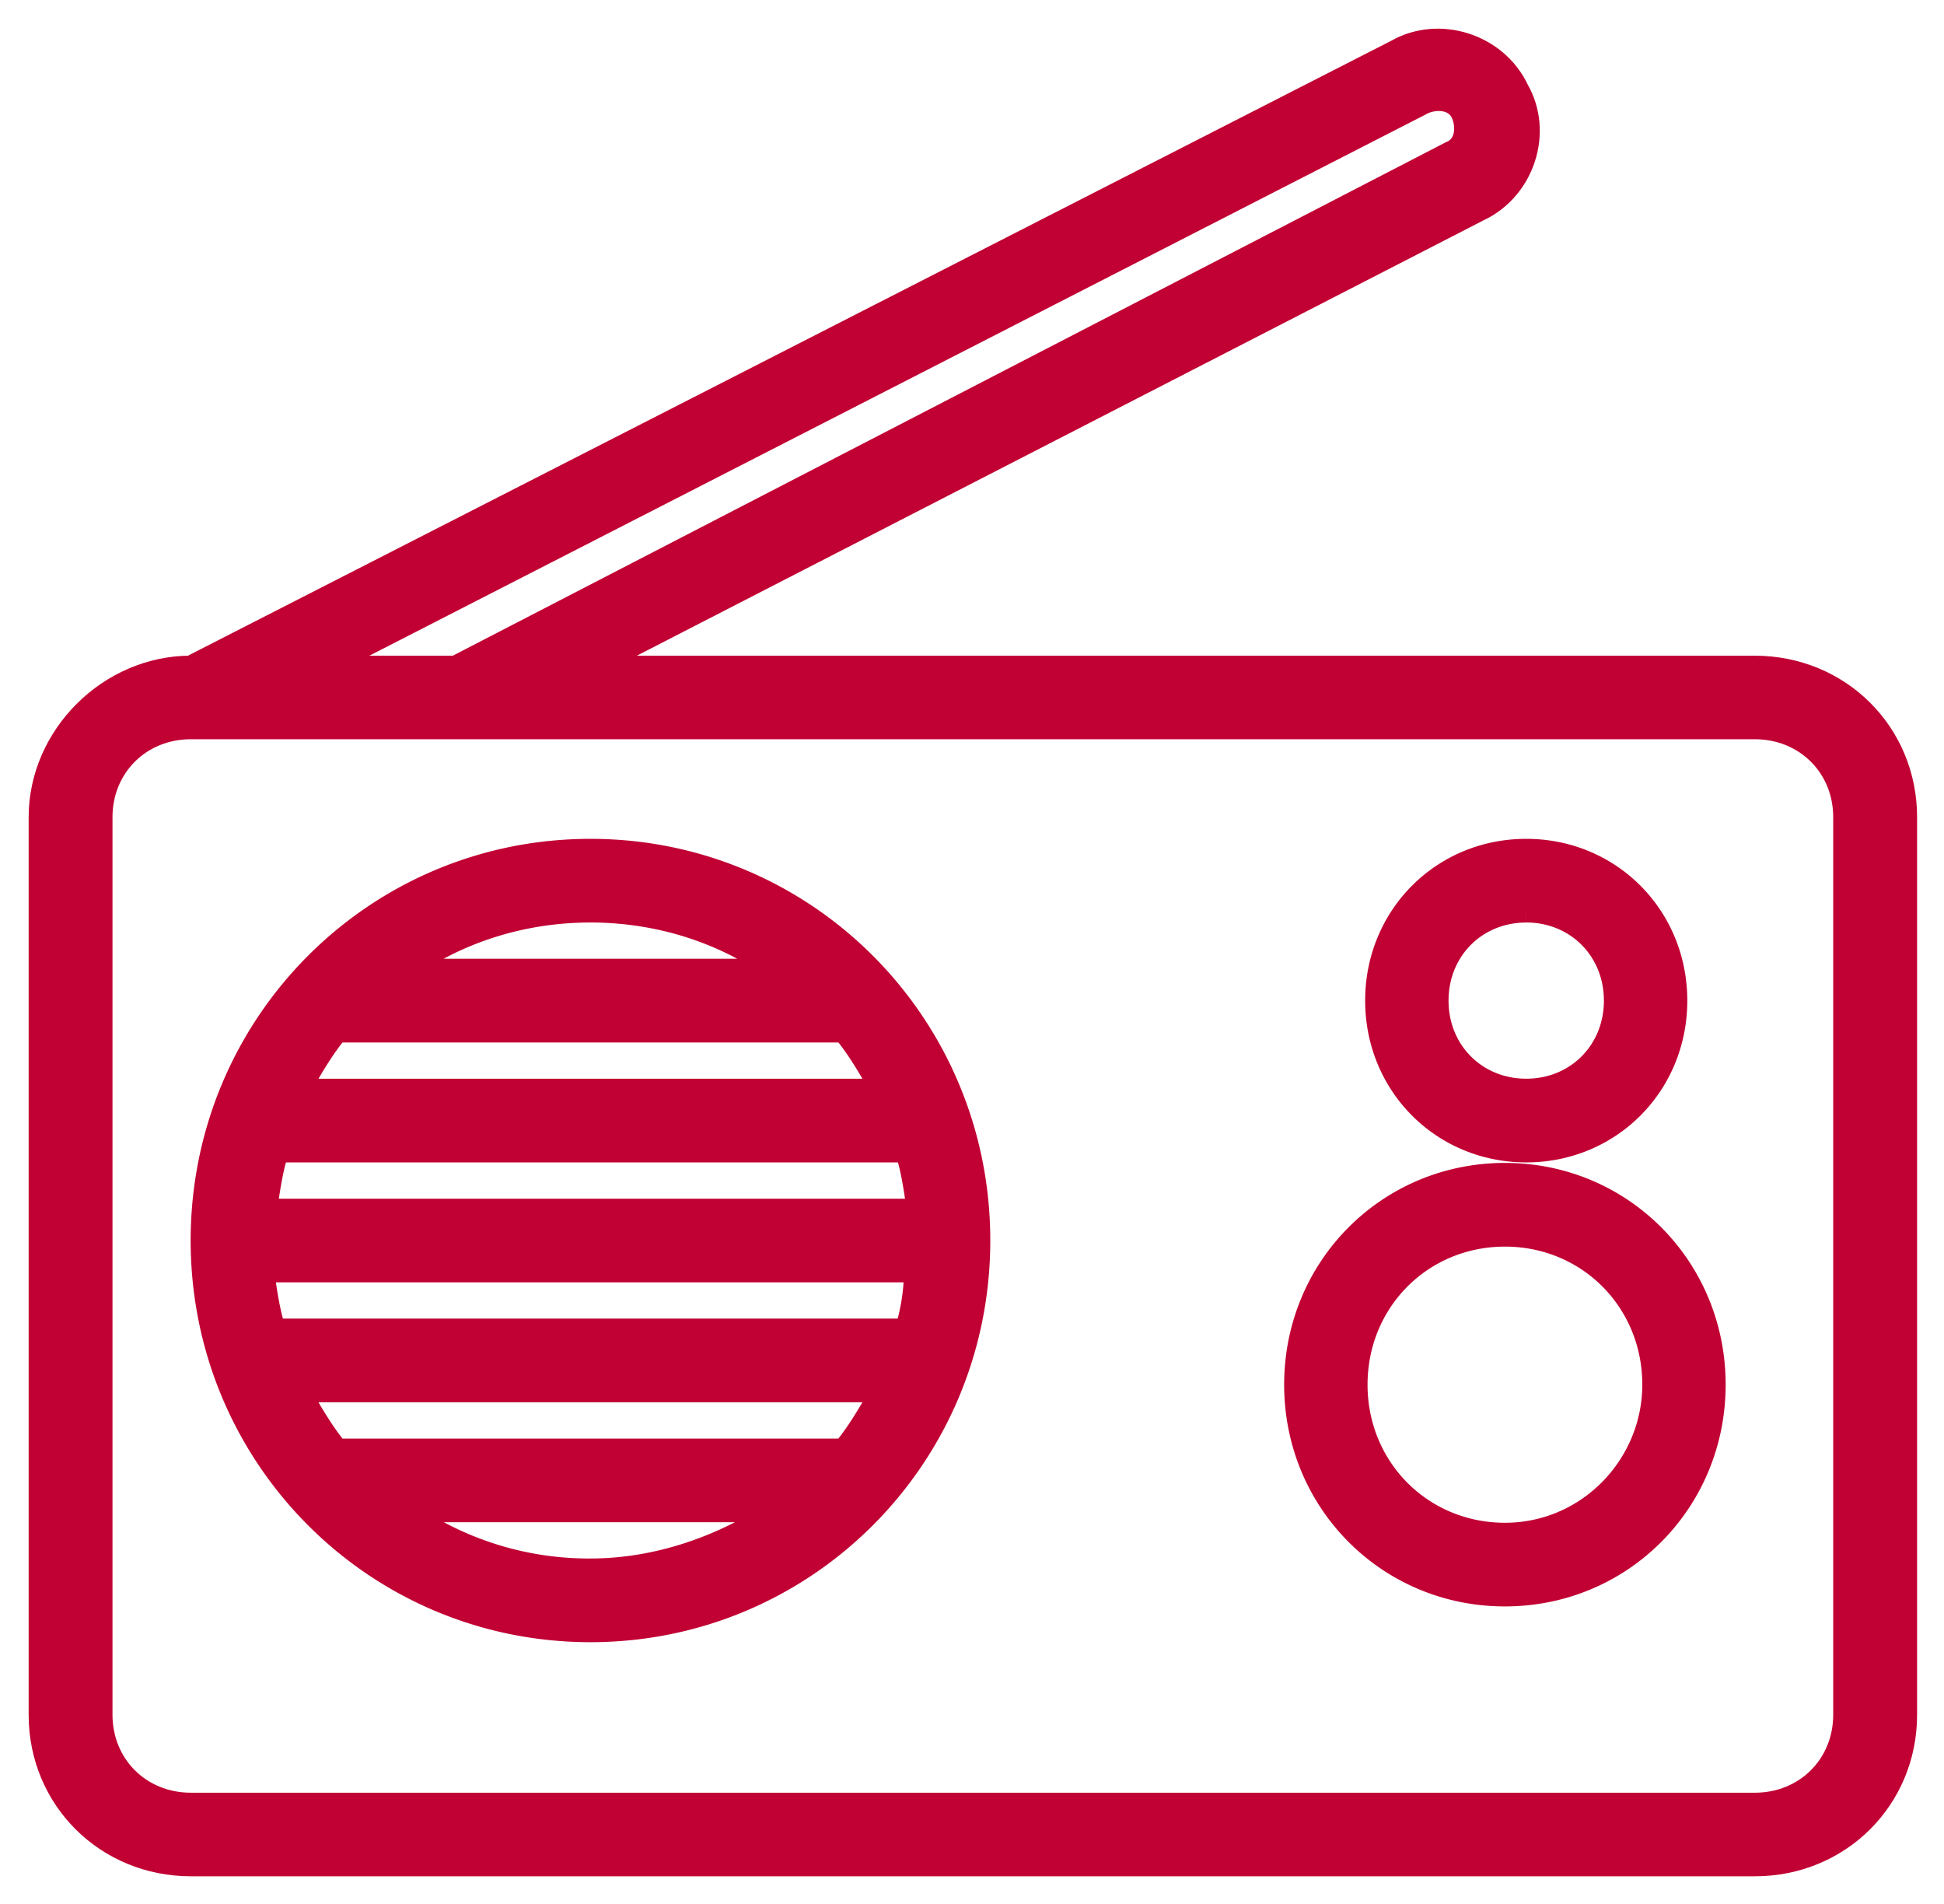
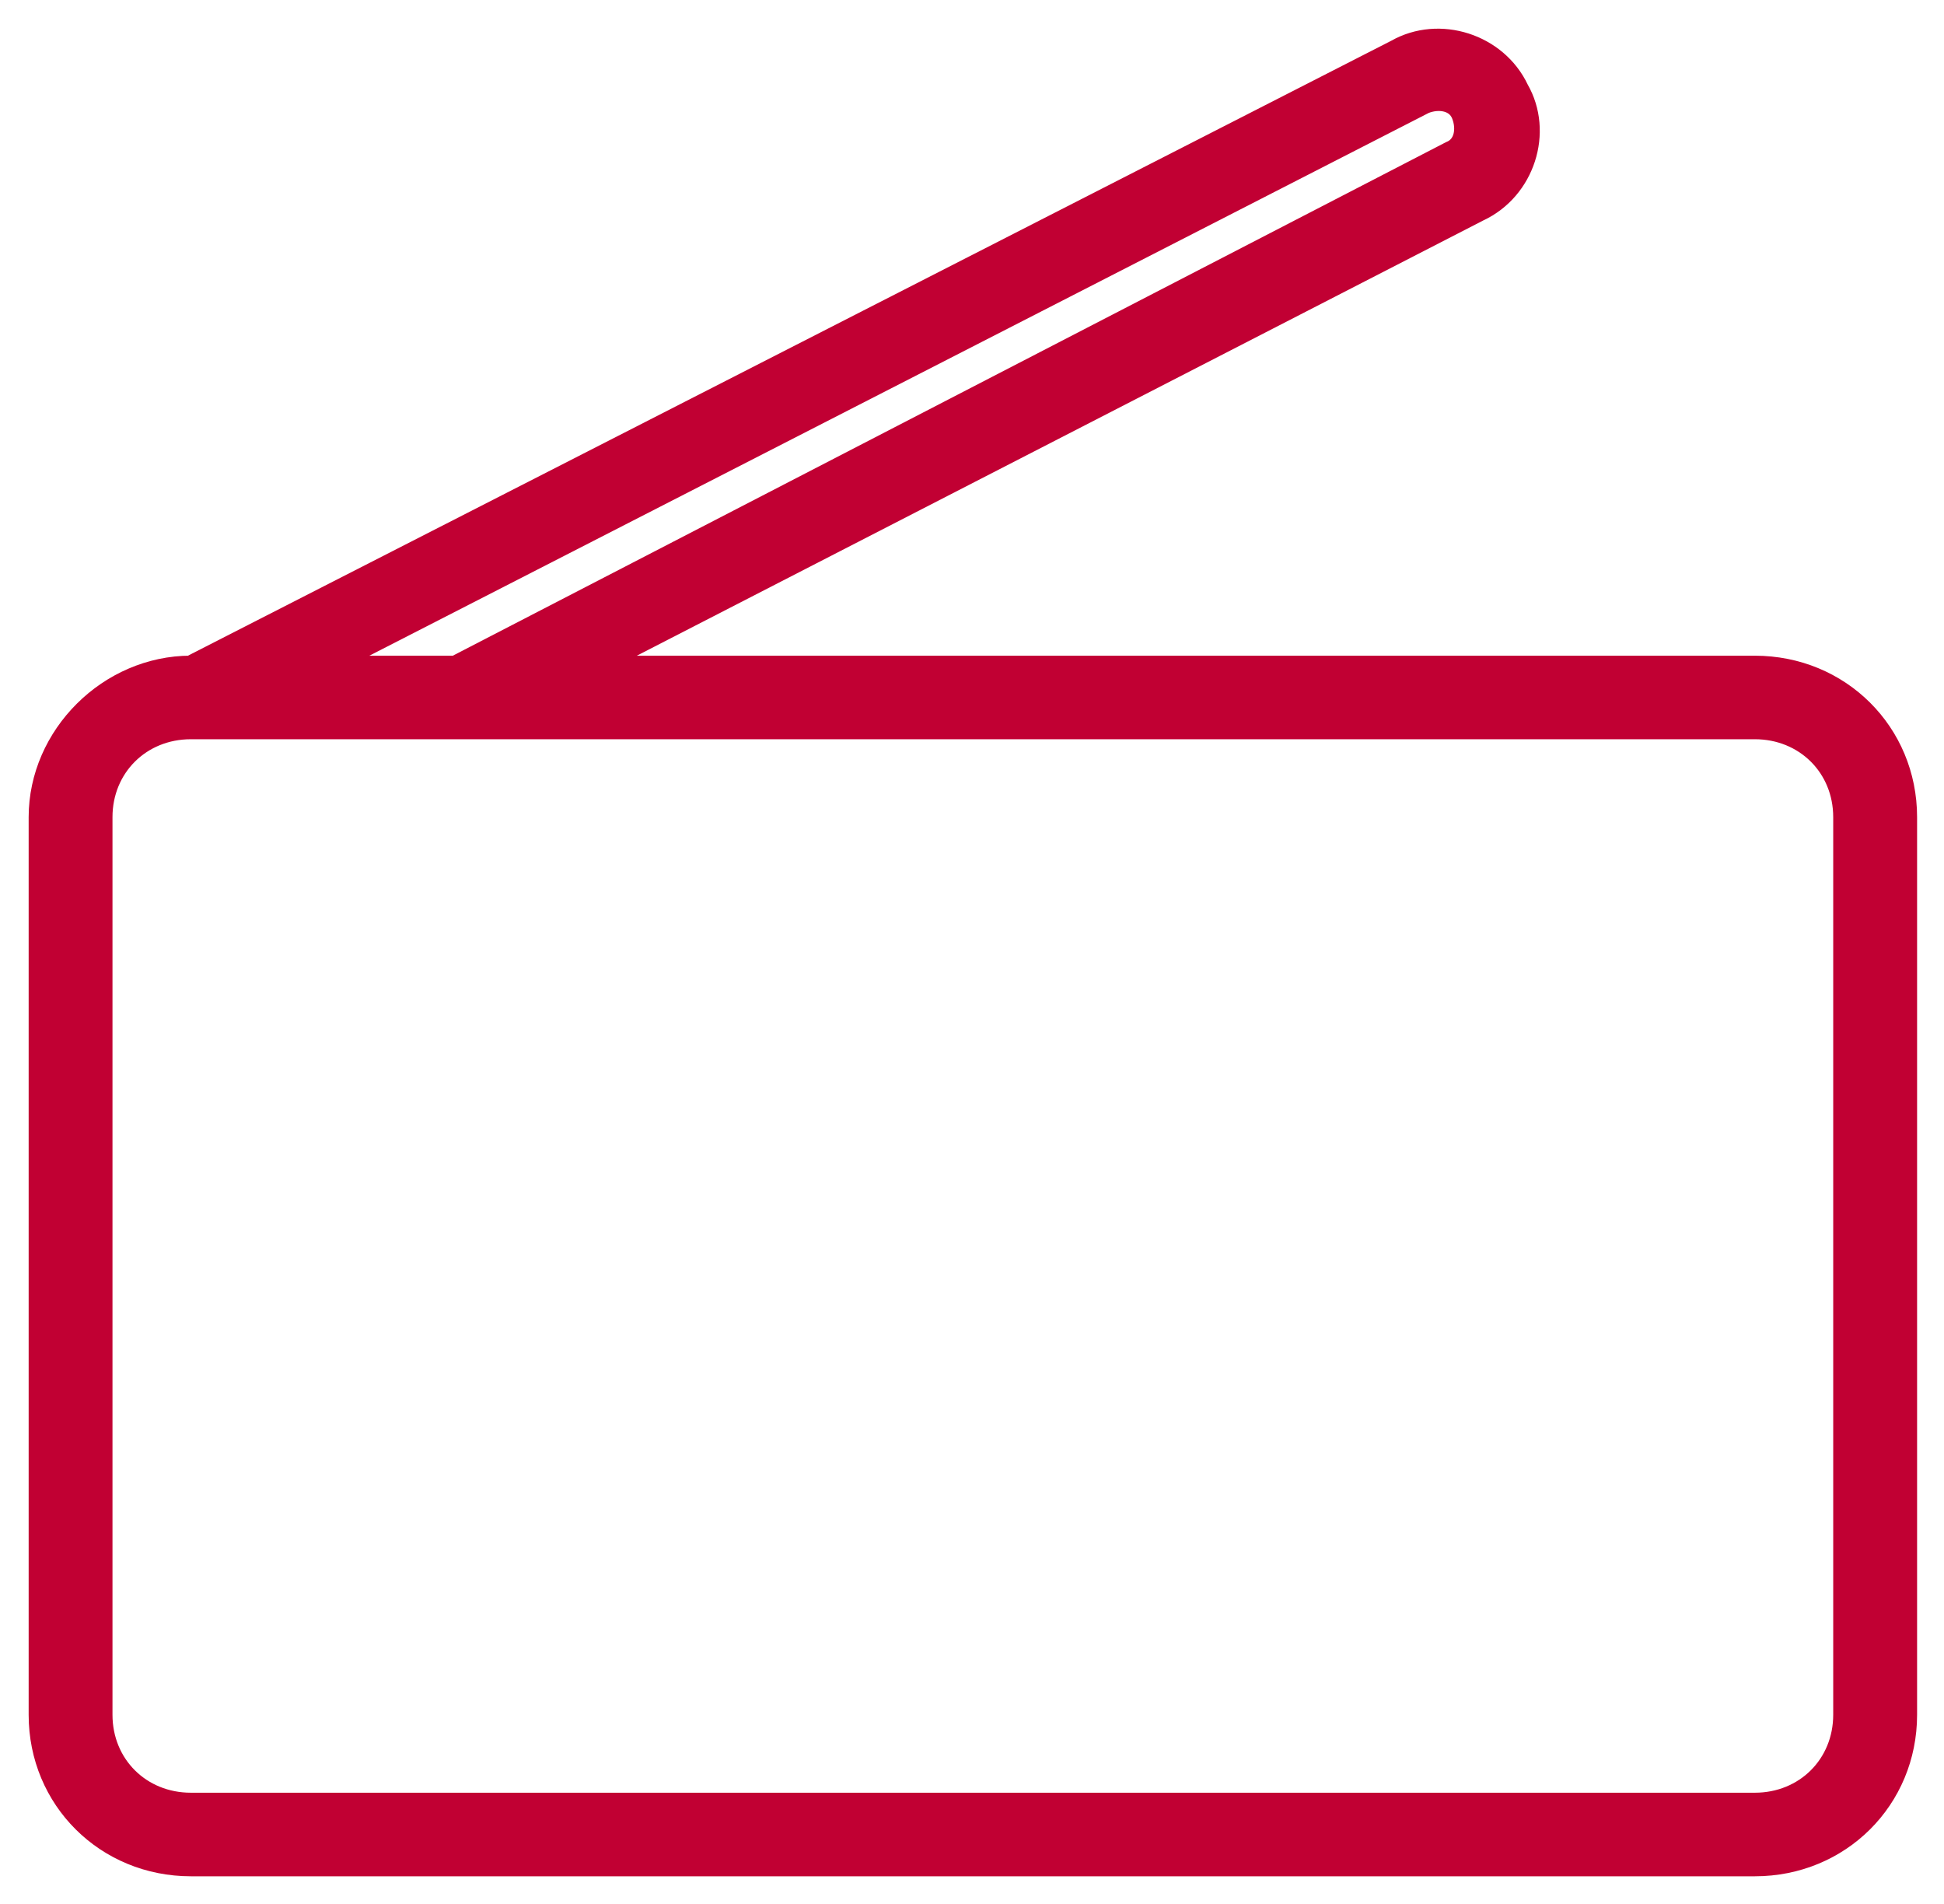
<svg xmlns="http://www.w3.org/2000/svg" width="48" height="47" viewBox="0 0 48 47">
  <g fill="#C10033" fill-rule="evenodd" stroke="#C10033" stroke-width=".585">
-     <path d="M43.33 16.479H14.515L36.498 5.178c1.113-.518 1.56-1.921.964-2.955-.52-1.108-1.93-1.551-2.97-.96L4.712 16.478C2.709 16.479 1 18.177 1 20.172v22.16c0 2.068 1.634 3.693 3.713 3.693h38.616c2.08 0 3.714-1.625 3.714-3.694V20.172c0-2.068-1.635-3.693-3.714-3.693zm-8.17-13.96c.372-.148.817-.075.966.295.149.369.074.812-.297.96L11.249 16.48H7.905L35.16 2.519zM45.557 42.33c0 1.256-.965 2.217-2.228 2.217H4.713c-1.263 0-2.228-.96-2.228-2.217V20.172c0-1.255.965-2.216 2.228-2.216h38.616c1.263 0 2.228.96 2.228 2.216v22.16z" />
-     <path d="M37.159 29C34.285 29 32 31.294 32 34.181s2.285 5.182 5.159 5.182c2.873 0 5.157-2.295 5.157-5.182 0-2.887-2.284-5.181-5.157-5.181m0 8.883c-2.063 0-3.685-1.629-3.685-3.702 0-2.072 1.622-3.7 3.685-3.7 2.063 0 3.684 1.628 3.684 3.7 0 2-1.621 3.702-3.684 3.702M37.685 28.402c2.063 0 3.684-1.628 3.684-3.7 0-2.074-1.621-3.702-3.684-3.702S34 22.628 34 24.701c0 2.073 1.622 3.701 3.685 3.701m0-5.922c1.253 0 2.21.963 2.21 2.221 0 1.259-.957 2.22-2.21 2.22-1.253 0-2.211-.961-2.211-2.22 0-1.258.958-2.22 2.21-2.22M14.579 21C9.273 21 5 25.293 5 30.622c0 5.33 4.273 9.624 9.579 9.624 5.306 0 9.58-4.294 9.58-9.624 0-5.329-4.274-9.622-9.58-9.622zm0 1.48c1.695 0 3.316.518 4.642 1.48H9.937c1.326-.962 2.947-1.48 4.642-1.48zm0 16.285a7.89 7.89 0 0 1-4.642-1.48h9.284c-1.326.888-2.947 1.48-4.642 1.48zm6.263-2.96H8.316c-.368-.445-.664-.963-.958-1.481H21.8c-.295.518-.59 1.036-.959 1.48zm1.548-2.962H6.768c-.147-.443-.22-.962-.295-1.48h16.138c0 .518-.074.963-.221 1.48zm.295-2.96H6.547c.074-.518.148-1.037.295-1.48H22.39c.147.443.22.962.295 1.48zM7.358 26.922c.294-.518.59-1.037.958-1.48h12.526c.369.443.664.962.959 1.48H7.358z" />
+     <path d="M43.33 16.479H14.515L36.498 5.178c1.113-.518 1.56-1.921.964-2.955-.52-1.108-1.93-1.551-2.97-.96L4.712 16.478C2.709 16.479 1 18.177 1 20.172v22.16c0 2.068 1.634 3.693 3.713 3.693h38.616c2.08 0 3.714-1.625 3.714-3.694V20.172c0-2.068-1.635-3.693-3.714-3.693zm-8.17-13.96c.372-.148.817-.075.966.295.149.369.074.812-.297.96L11.249 16.48H7.905L35.16 2.519zM45.557 42.33c0 1.256-.965 2.217-2.228 2.217H4.713c-1.263 0-2.228-.96-2.228-2.217V20.172c0-1.255.965-2.216 2.228-2.216h38.616c1.263 0 2.228.96 2.228 2.216v22.16" />
  </g>
</svg>